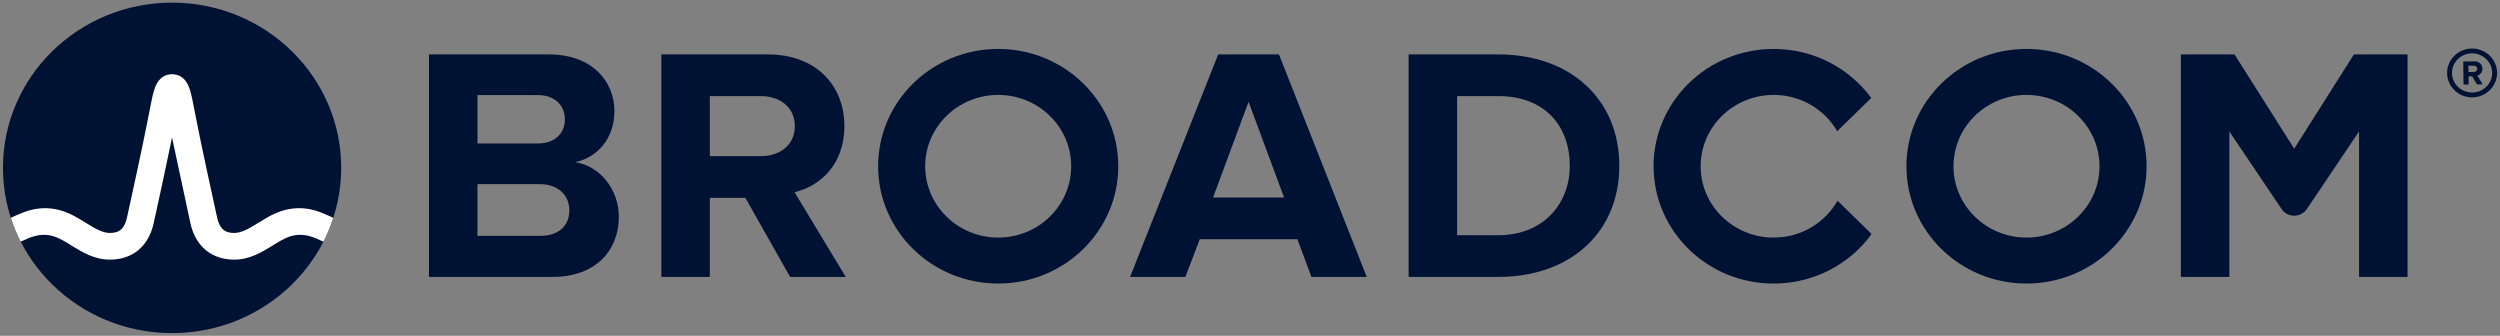
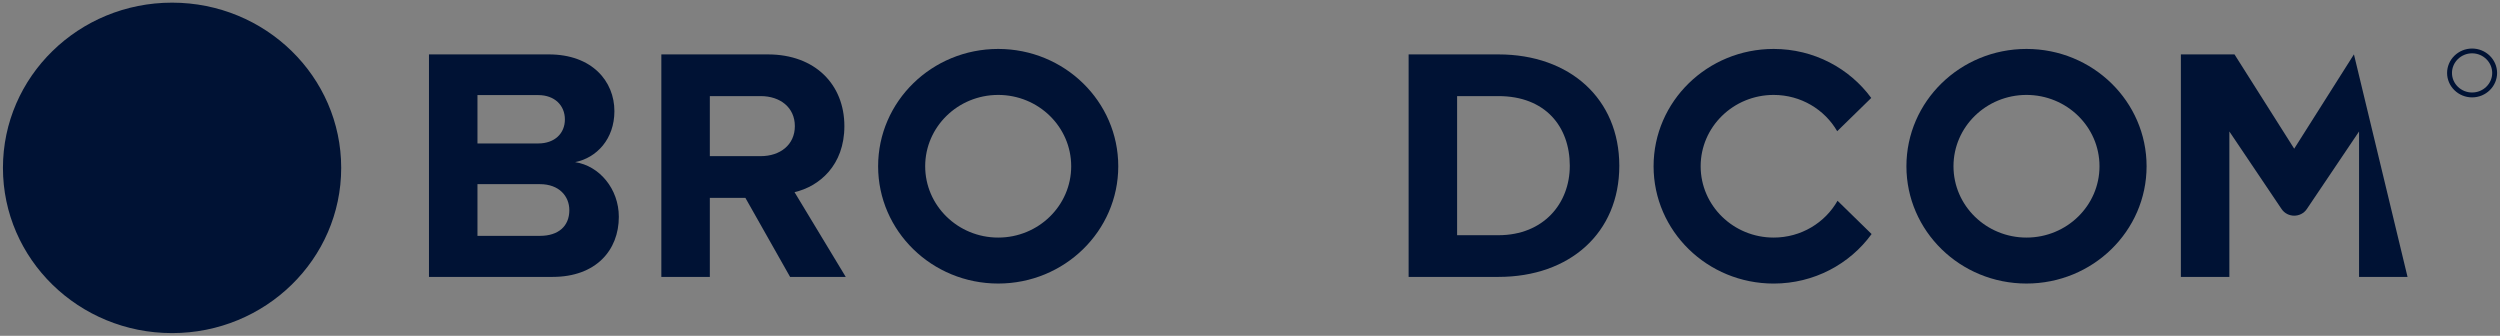
<svg xmlns="http://www.w3.org/2000/svg" fill="none" height="18" viewBox="0 0 134 18" width="134">
  <rect x="0" y="0" width="134" height="18" fill="#808080" stroke="none" />
  <clipPath id="a">
    <path d="m0 0h134v18h-134z" />
  </clipPath>
  <g clip-path="url(#a)">
    <g fill="#001234">
      <path d="m132.504 4.958c-.592 0-1.078-.469-1.078-1.047 0-.578.486-1.053 1.078-1.053s1.078.475 1.078 1.053c0 .578-.486 1.047-1.078 1.047zm0-2.356c-.737 0-1.34.589-1.34 1.309s.603 1.309 1.34 1.309 1.34-.589 1.34-1.309-.603-1.309-1.34-1.309z" />
-       <path d="m132.593 3.856-.285.005-.005-.338h.285c.106-.005.189.06.189.164.006.104-.078.169-.184.169zm.464-.175c-.006-.229-.168-.393-.43-.393l-.598.011.017 1.233h.274l-.006-.442h.195l.257.436.307-.005-.29-.469c.134-.033.274-.153.274-.371z" />
      <path d="m28.941 12.643h-3.349v-7.546h3.258c.879 0 1.428.554 1.428 1.305s-.549 1.287-1.428 1.287h-3.724v2.182h3.816c1.025 0 1.574.644 1.574 1.394 0 .859-.586 1.377-1.574 1.377zm1.885-3.952c1.153-.232 2.106-1.234 2.106-2.735 0-1.592-1.19-3.04-3.515-3.04h-6.424v11.926h6.626c2.324 0 3.55-1.431 3.55-3.219 0-1.502-1.043-2.736-2.343-2.932z" />
      <path d="m40.776 8.369h-2.81v2.235h1.986l2.397 4.238h2.983l-2.745-4.542c1.318-.304 2.672-1.43 2.672-3.54m0 0c0-2.217-1.556-3.844-4.1-3.844h-5.711v11.926h2.599v-9.691h2.727c1.044 0 1.83.608 1.83 1.609 0 1.001-.787 1.609-1.83 1.609" />
-       <path d="m65.02 10.587 1.903-5.132 1.904 5.132zm.275-7.671-4.722 11.926h2.965l.769-2.02h5.235l.75 2.02h2.965l-4.704-11.926z" />
      <path d="m80.316 12.607h-2.215v-7.456h2.215c2.507 0 3.825 1.627 3.825 3.737 0 2.02-1.409 3.719-3.825 3.719zm0-9.691h-4.814v11.926h4.814c3.825 0 6.479-2.36 6.479-5.954s-2.654-5.972-6.479-5.972z" />
-       <path d="m126.171 2.914-3.202 5.056-3.201-5.056h-2.873v11.929h2.599v-7.796l2.798 4.157c.321.475 1.034.475 1.354 0l2.799-4.157v7.796h2.599v-11.929z" />
+       <path d="m126.171 2.914-3.202 5.056-3.201-5.056h-2.873v11.929h2.599v-7.796l2.798 4.157c.321.475 1.034.475 1.354 0l2.799-4.157v7.796h2.599z" />
      <path d="m53.503 12.734c-2.161 0-3.913-1.712-3.913-3.823 0-2.111 1.752-3.823 3.913-3.823 2.161 0 3.913 1.712 3.913 3.823 0 2.111-1.752 3.823-3.913 3.823zm0-10.111c-3.555 0-6.436 2.815-6.436 6.288 0 3.472 2.882 6.287 6.436 6.287 3.554 0 6.436-2.815 6.436-6.287 0-3.473-2.882-6.288-6.436-6.288z" />
      <path d="m98.492 10.761c-.667 1.176-1.95 1.973-3.424 1.973-2.161 0-3.913-1.712-3.913-3.823 0-2.111 1.752-3.823 3.913-3.823 1.462 0 2.734.784 3.406 1.945l1.825-1.783c-1.168-1.59-3.075-2.627-5.231-2.627-3.555 0-6.436 2.815-6.436 6.288 0 3.472 2.881 6.288 6.436 6.288 2.168 0 4.085-1.048 5.25-2.654z" />
      <path d="m108.62 12.734c-2.161 0-3.913-1.712-3.913-3.823 0-2.111 1.752-3.823 3.913-3.823s3.913 1.712 3.913 3.823c0 2.111-1.752 3.823-3.913 3.823zm0-10.111c-3.555 0-6.436 2.815-6.436 6.288 0 3.472 2.881 6.287 6.436 6.287 3.554 0 6.437-2.815 6.437-6.287 0-3.473-2.883-6.288-6.437-6.288z" />
      <path d="m9.223 17.854c5.007 0 9.065-3.965 9.065-8.856 0-4.891-4.059-8.856-9.065-8.856-5.007 0-9.065 3.965-9.065 8.856 0 4.891 4.059 8.856 9.065 8.856z" />
    </g>
-     <path d="m17.211 11.391c-1.037-.404-1.986-.268-2.937.295 0 0-.347.207-.451.271-.443.272-.862.529-1.264.529-.384 0-.761-.1-.921-.825-.249-1.131-.857-3.909-1.122-5.285-.156-.809-.241-1.245-.33-1.541-.156-.52-.442-.803-.848-.849 0 0-.064-.009-.116-.009-.051 0-.122.01-.122.01-.402.047-.686.33-.841.848-.089.296-.174.732-.33 1.541-.265 1.376-.873 4.155-1.122 5.285-.16.725-.537.825-.921.825-.402 0-.82-.258-1.264-.529-.104-.064-.451-.271-.451-.271-.951-.563-1.901-.699-2.937-.295-.224.087-.444.185-.654.284.143.44.322.872.53 1.279.229-.11.47-.22.716-.29.354-.102.717-.107 1.069.008.342.112.646.31.949.496.571.351 1.218.748 2.042.748 1.221 0 2.077-.712 2.351-1.953.212-.962.682-3.11.984-4.592 0 0 .774 3.629.985 4.592.274 1.241 1.131 1.953 2.351 1.953.824 0 1.471-.398 2.042-.748.303-.186.608-.384.949-.496.351-.115.715-.11 1.069-.008.246.071.486.18.716.291.209-.406.387-.839.53-1.279-.21-.099-.43-.196-.654-.284z" fill="#fff" />
  </g>
</svg>